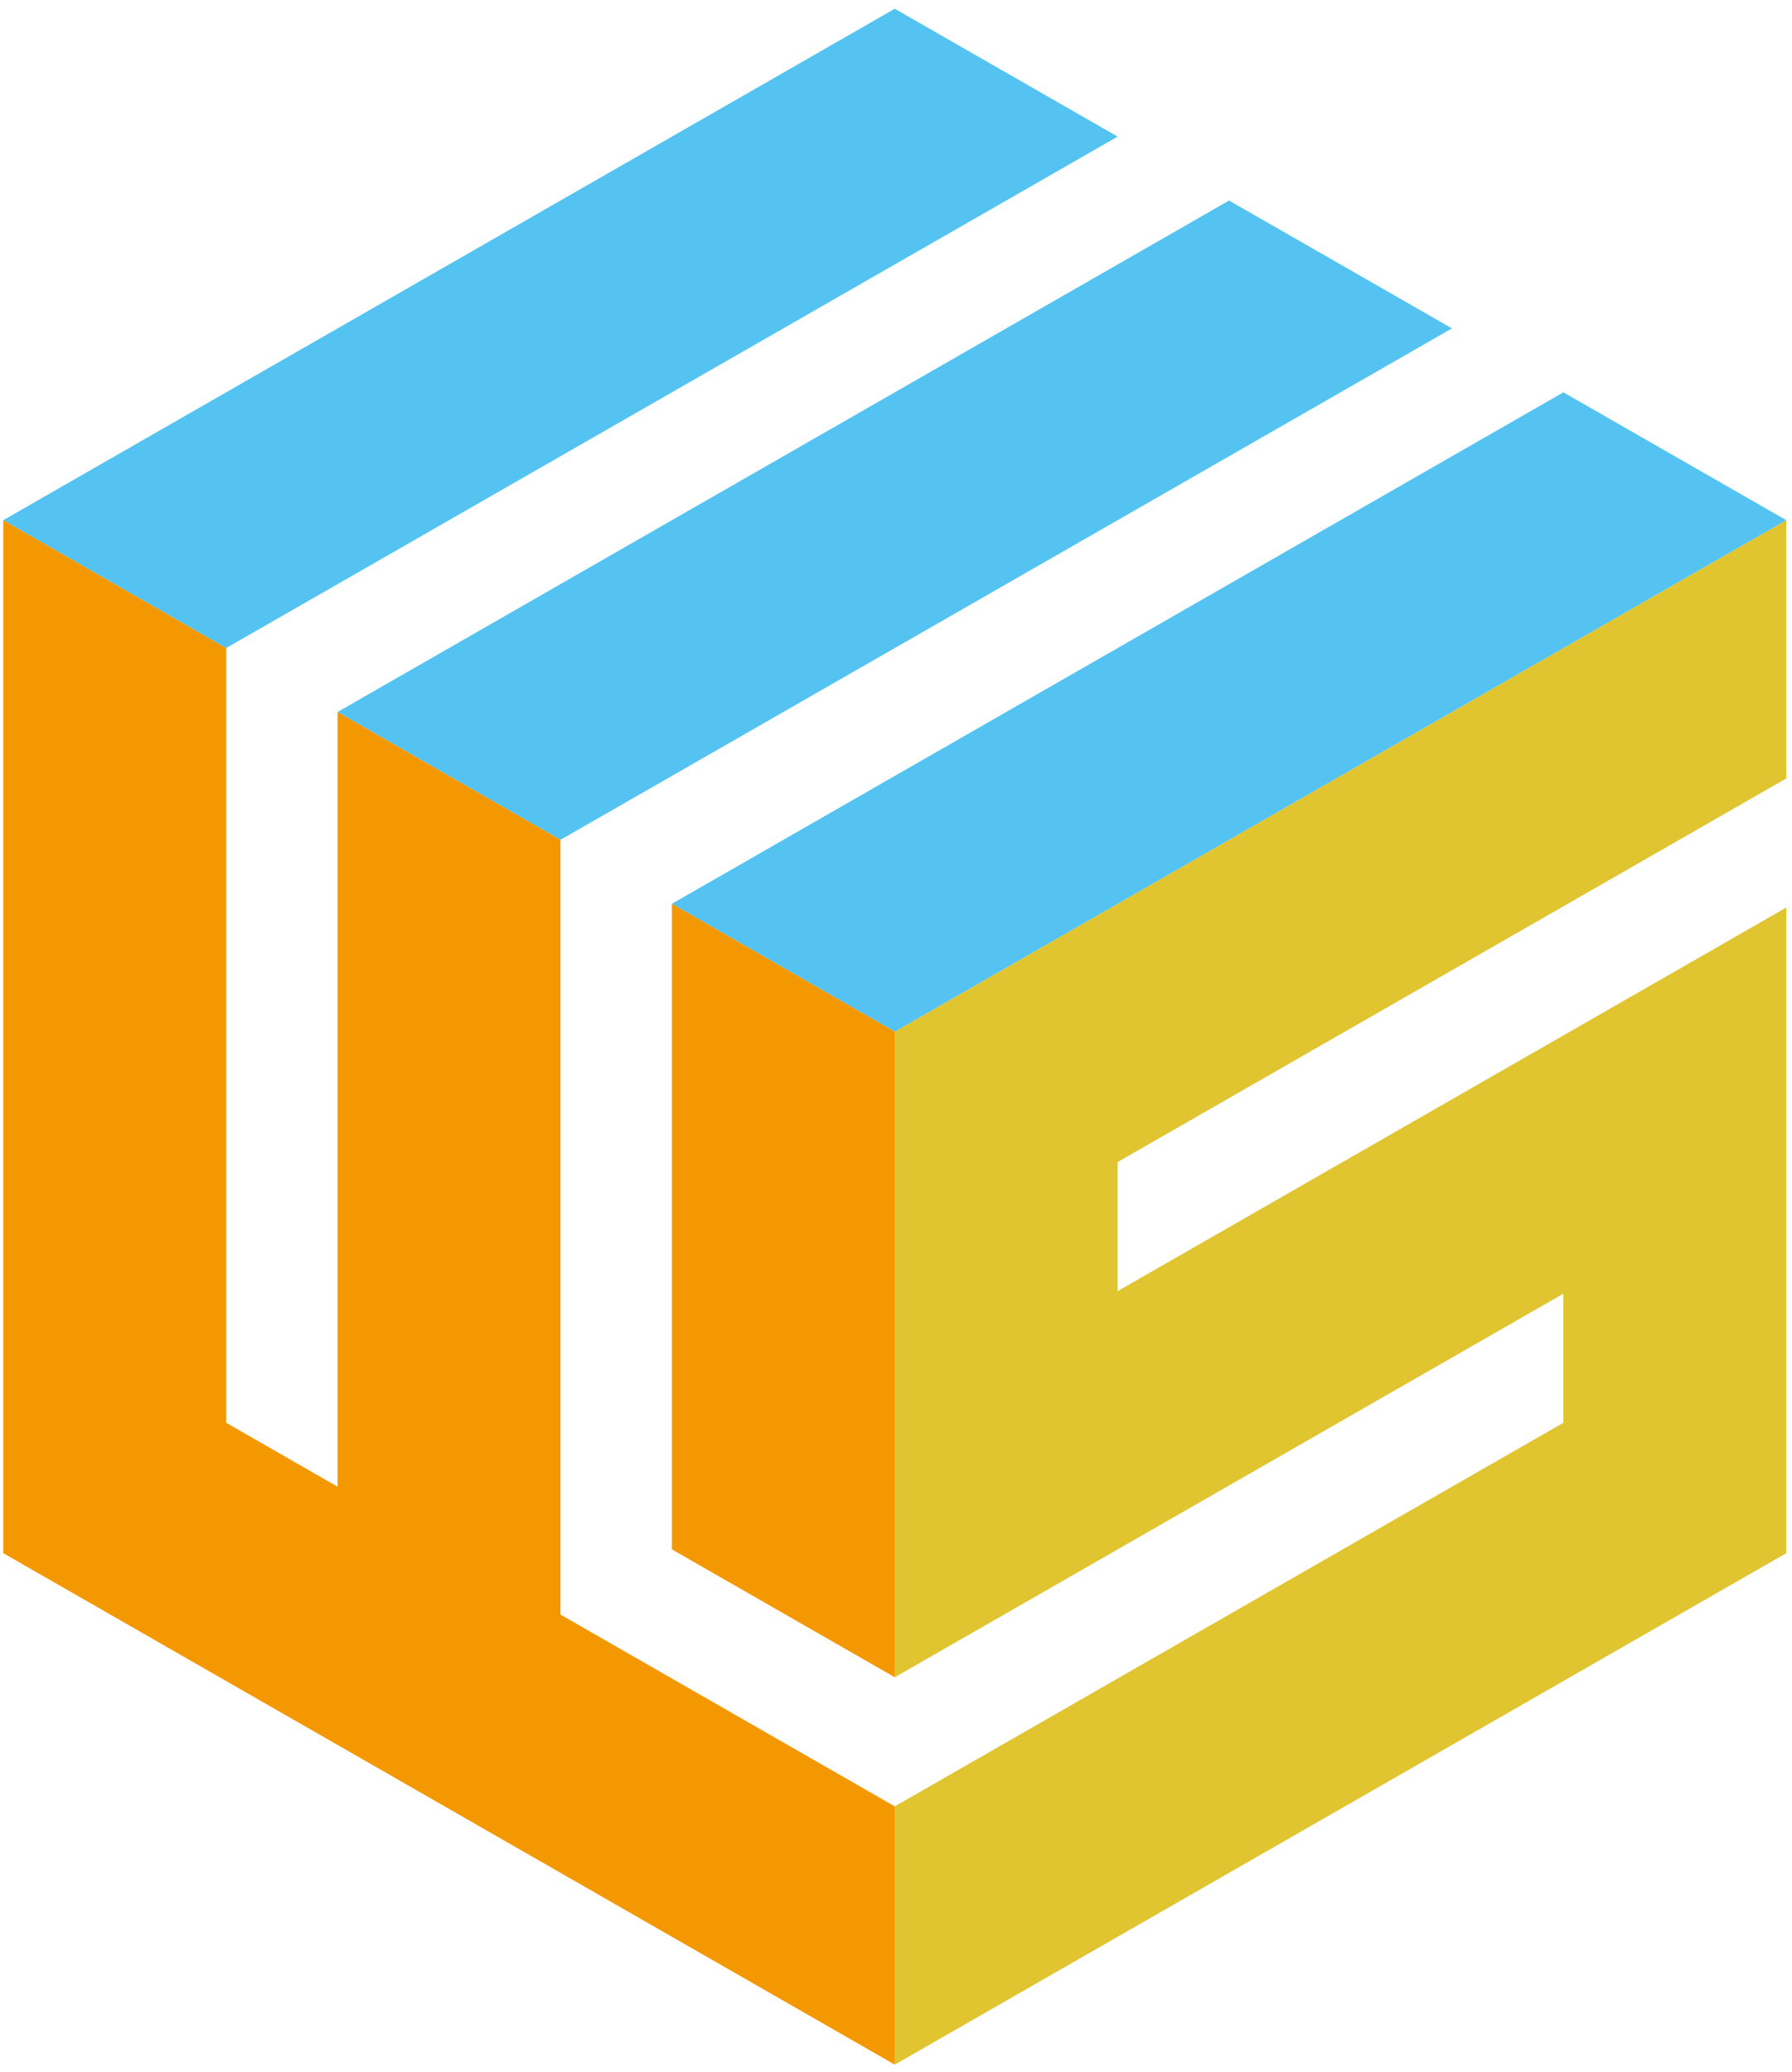
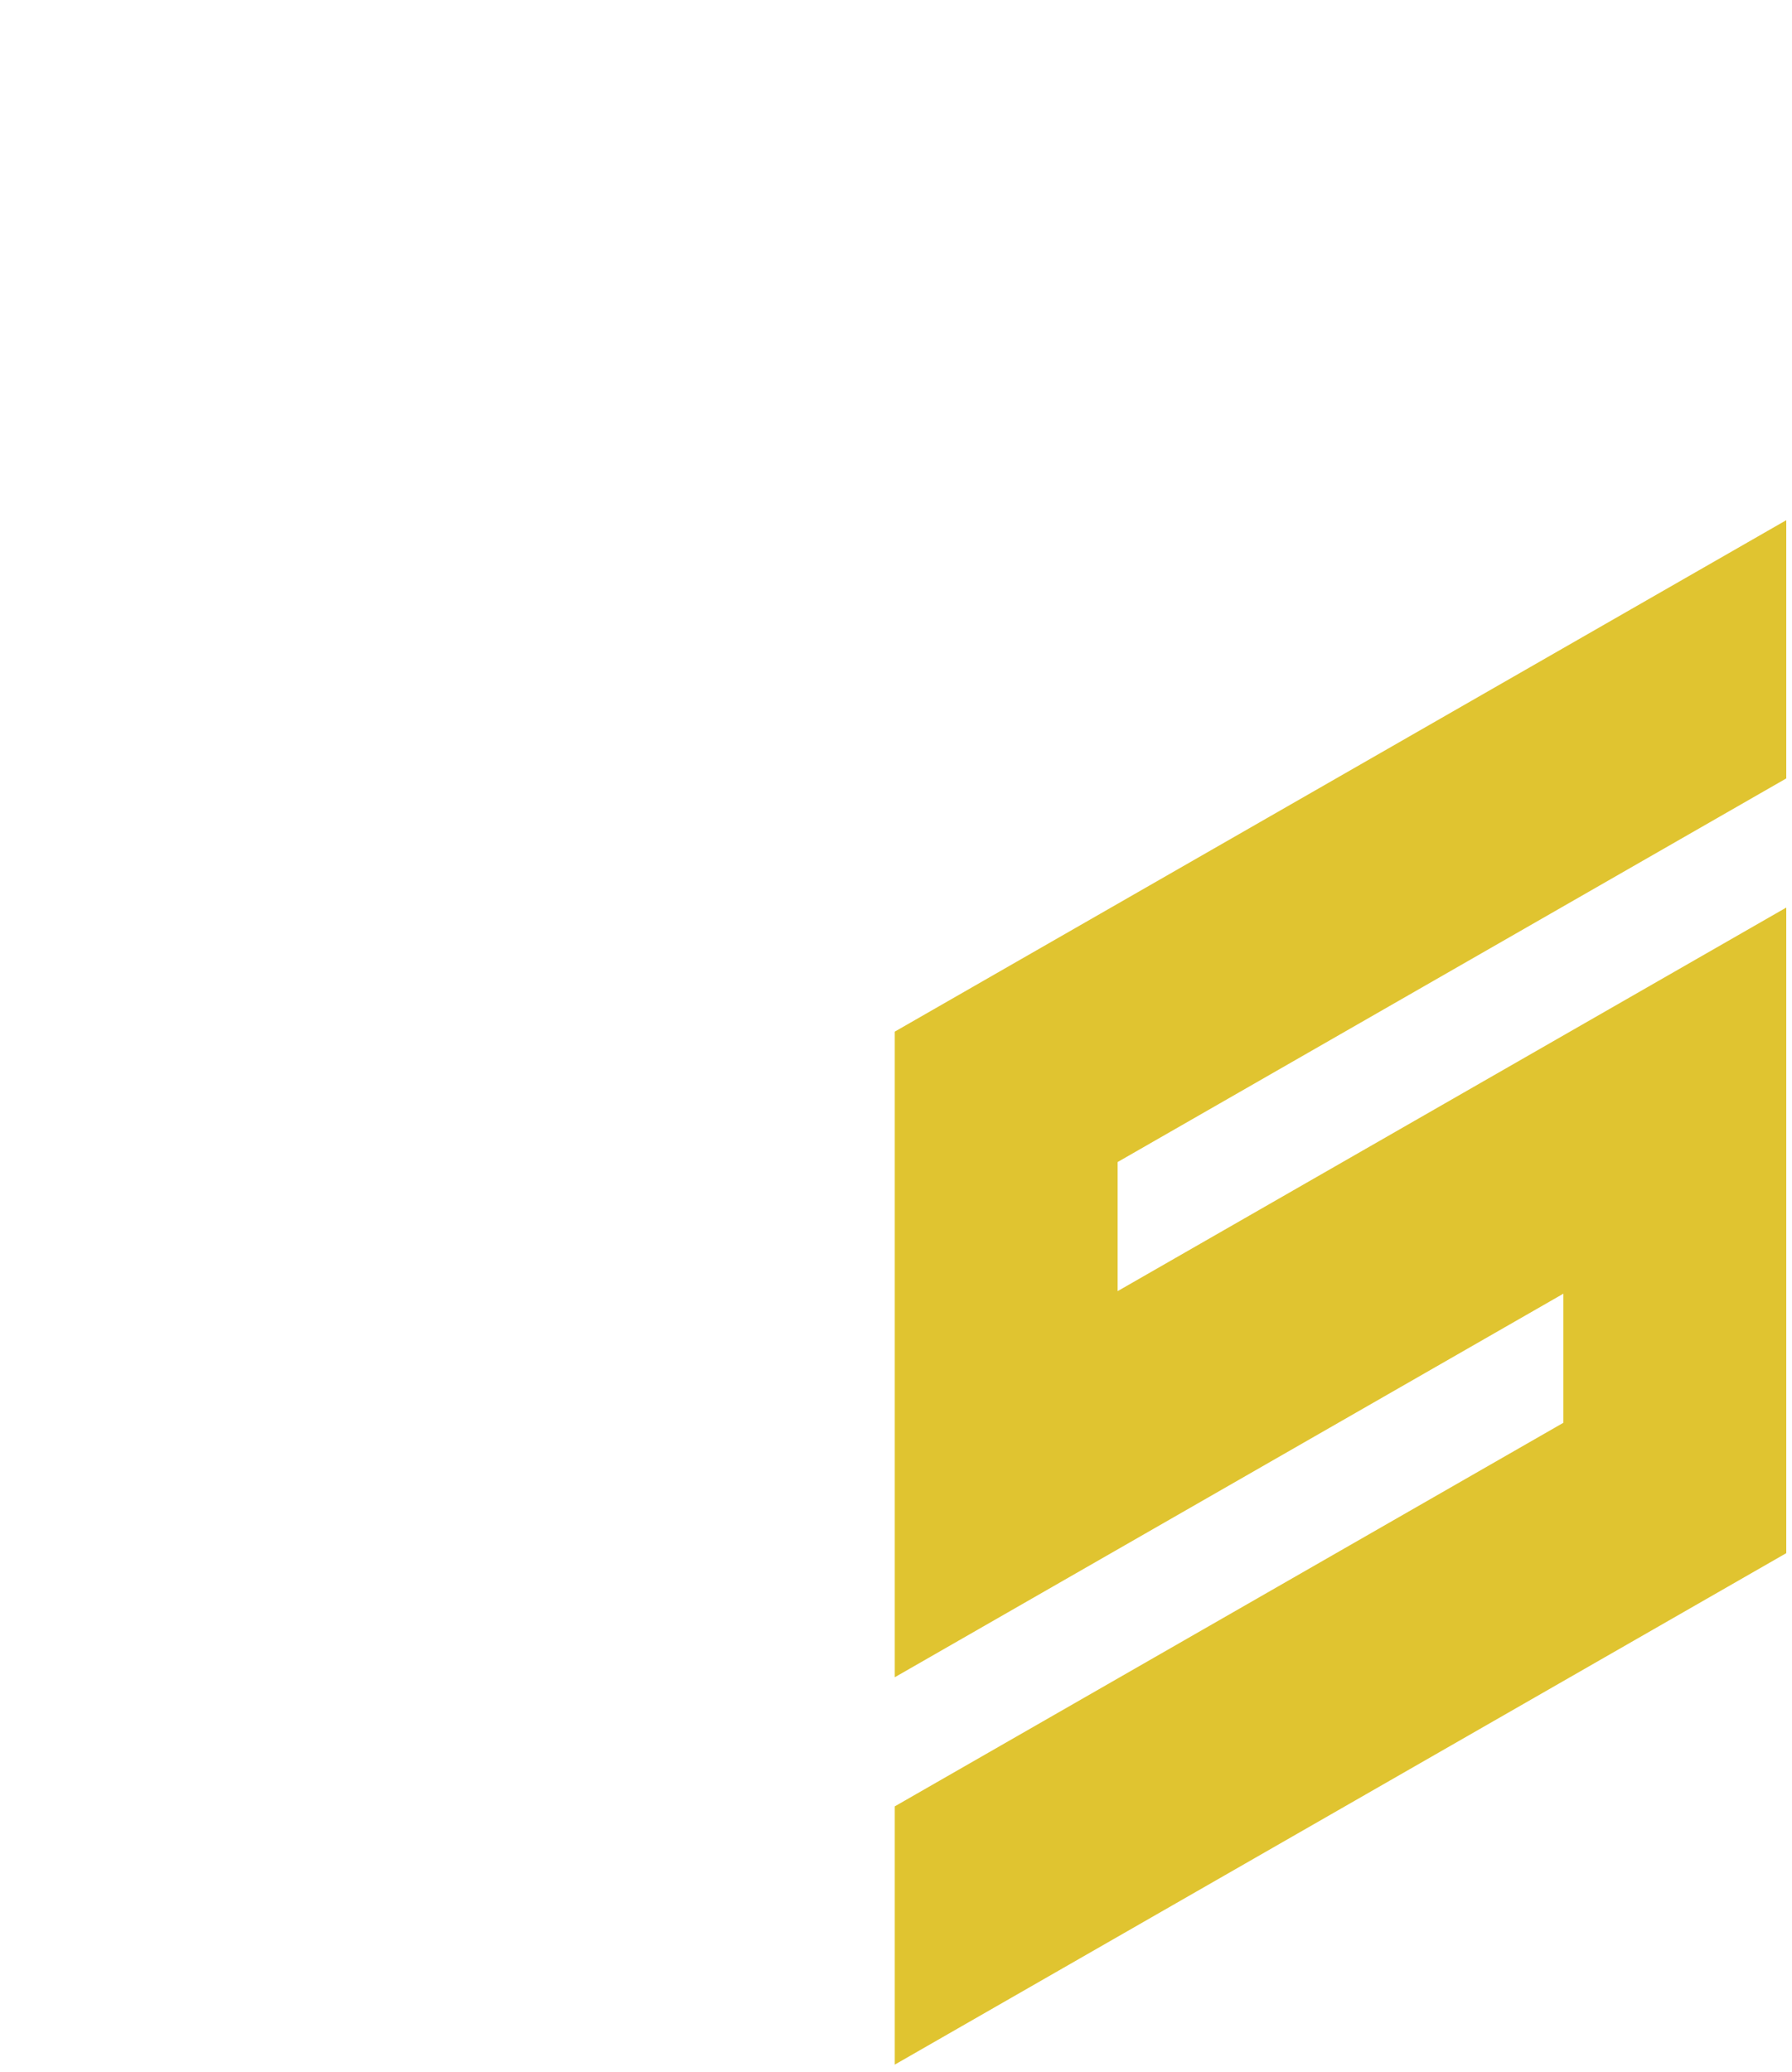
<svg xmlns="http://www.w3.org/2000/svg" version="1.1" x="0px" y="0px" width="141px" height="163px" viewBox="-0.257 -0.688 141 163" overflow="visible" enable-background="new -0.257 -0.688 141 163" xml:space="preserve">
  <defs>
</defs>
  <polygon fill="#E0C430" points="140.292,40.233 70.146,80.467 70.146,131.255 122.755,101.08 122.755,111.236 70.146,141.412   70.146,161.728 140.292,121.493 140.292,70.706 87.683,100.88 87.683,90.724 140.292,60.548 " />
-   <polygon fill="#54C3F1" points="43.842,65.379 113.987,25.146 96.45,15.087 26.306,55.32 26.306,55.321 " />
-   <polygon fill="#54C3F1" points="17.537,50.292 87.683,10.058 70.146,0 0,40.233 " />
-   <polygon fill="#54C3F1" points="122.755,30.175 52.609,70.409 70.146,80.467 140.292,40.233 " />
-   <polygon fill="#F39800" points="50.666,130.239 43.843,126.325 43.843,65.38 26.306,55.322 26.306,116.267 17.538,111.237   17.538,50.292 0,40.234 0,121.493 70.146,161.728 70.146,141.413 " />
-   <polygon fill="#F39800" points="70.146,131.255 70.146,80.467 52.61,70.408 52.61,121.196 " />
</svg>